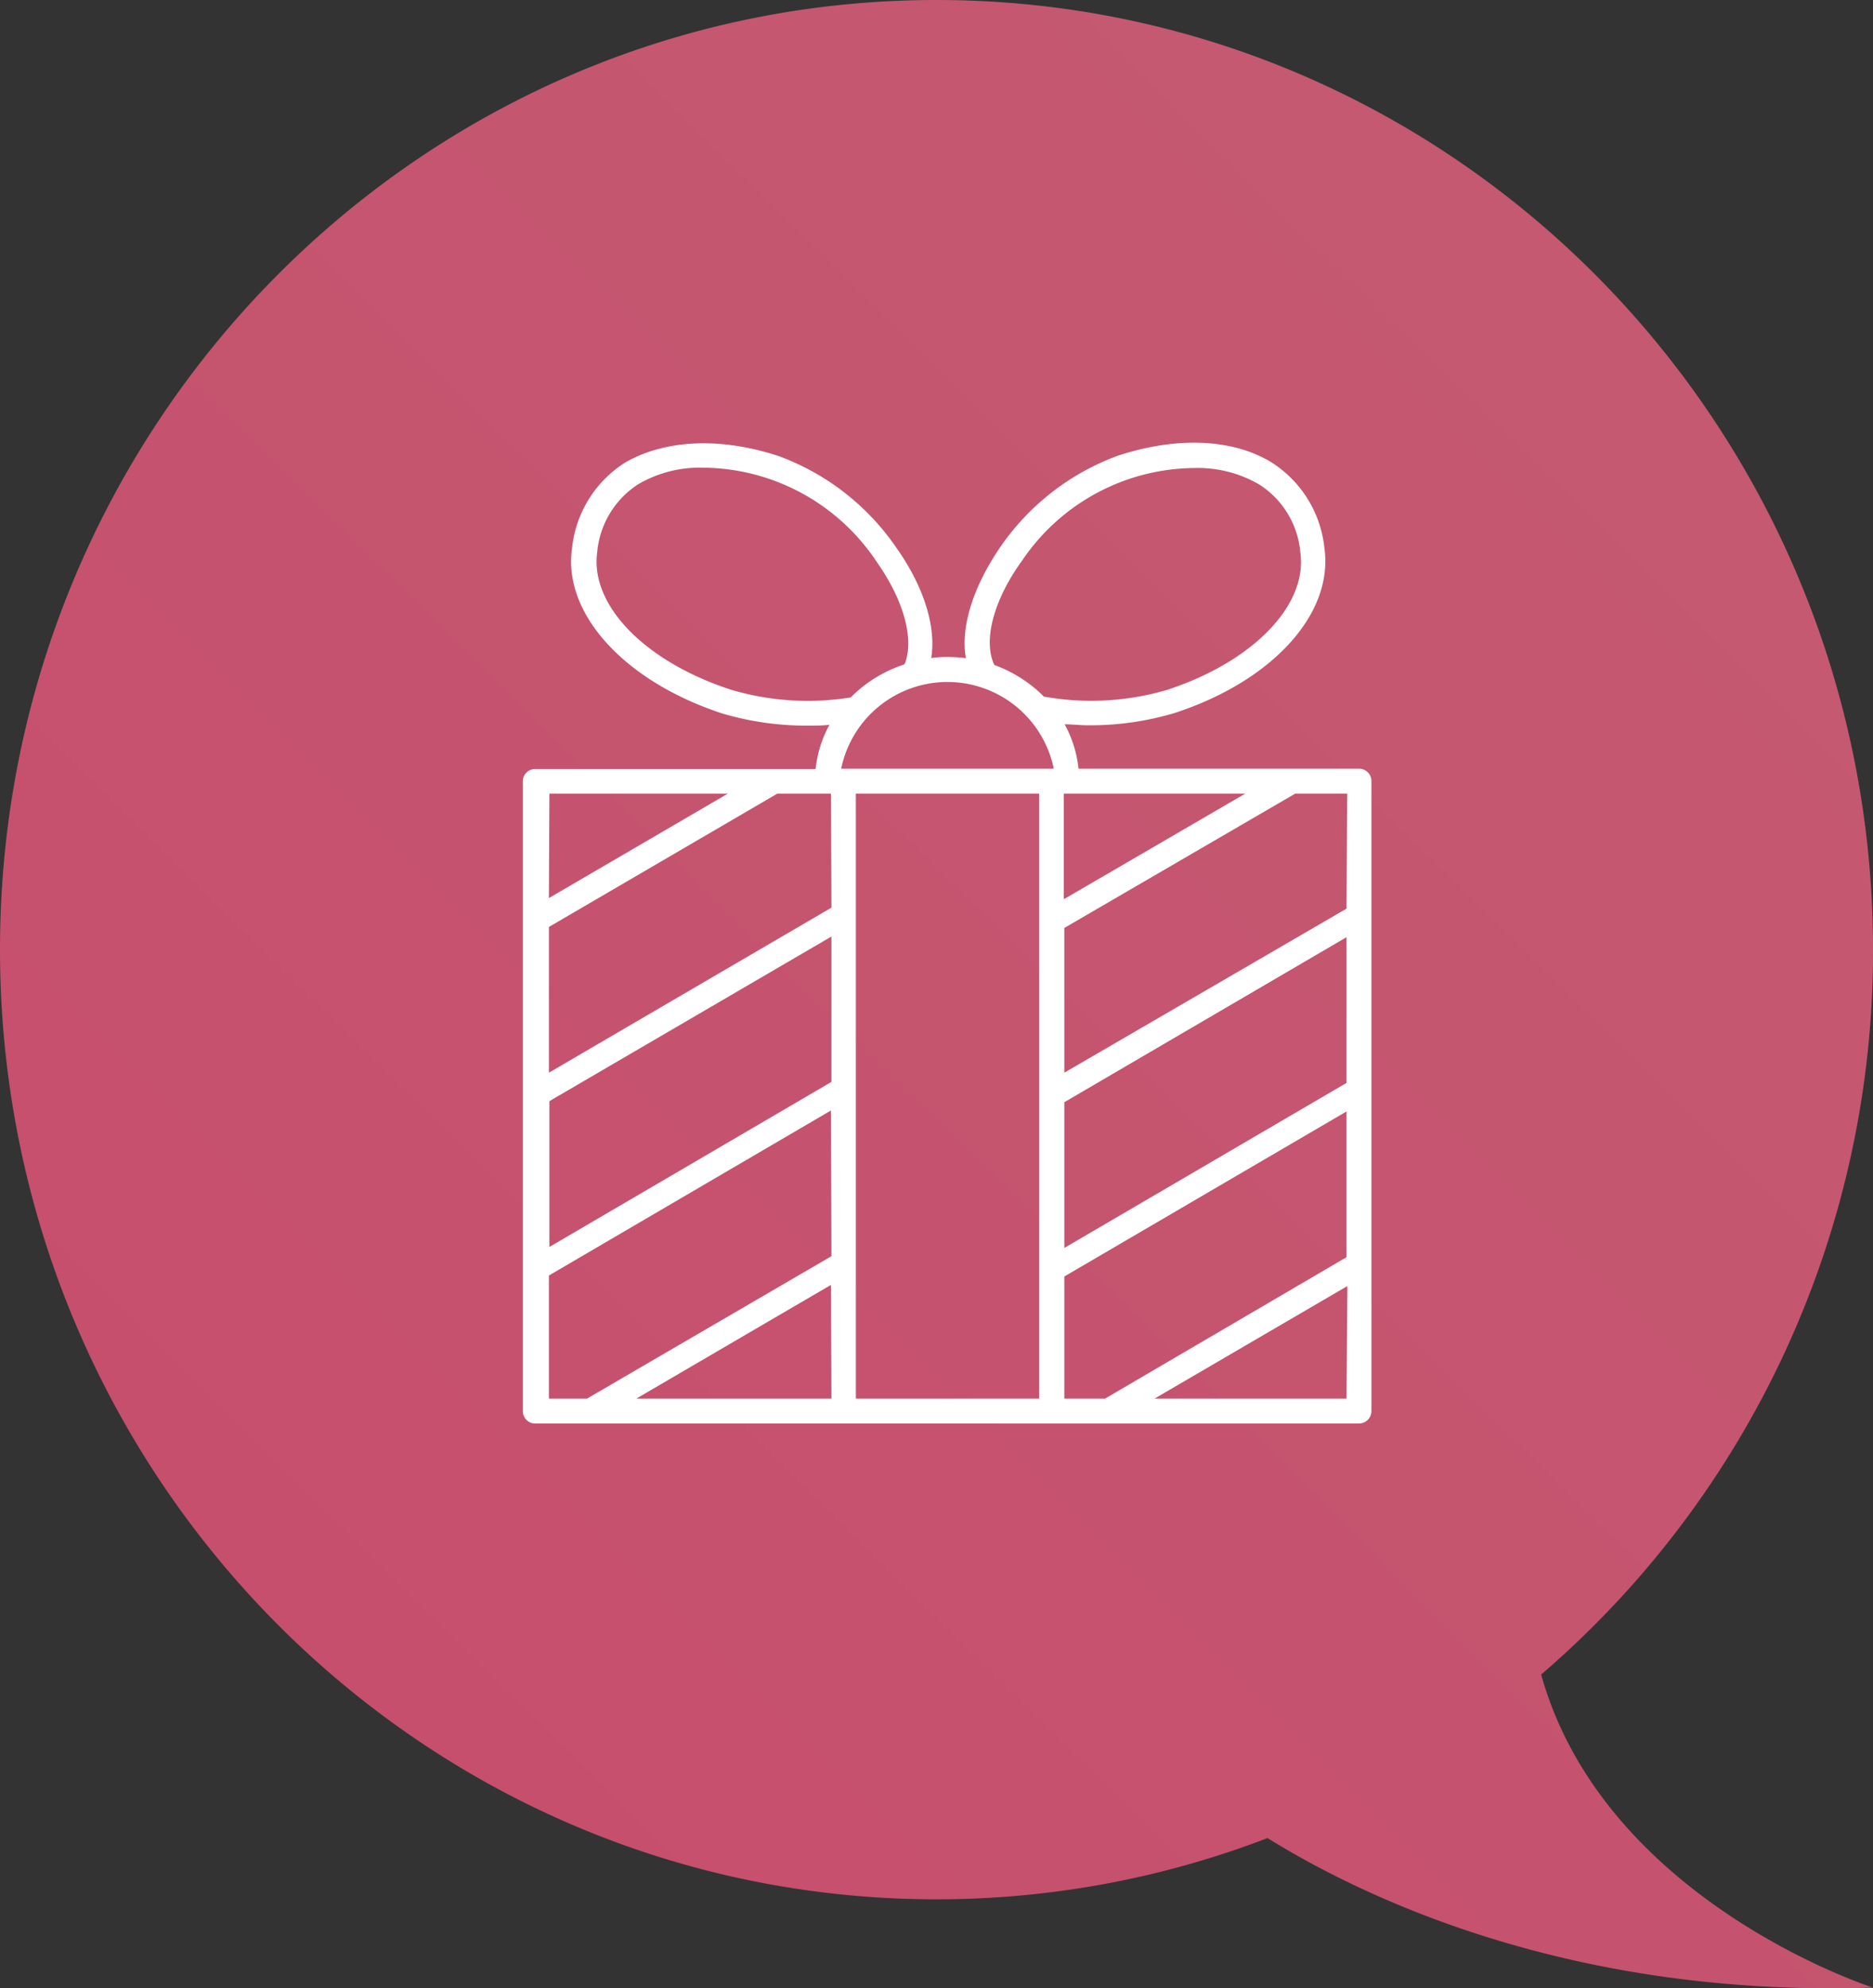
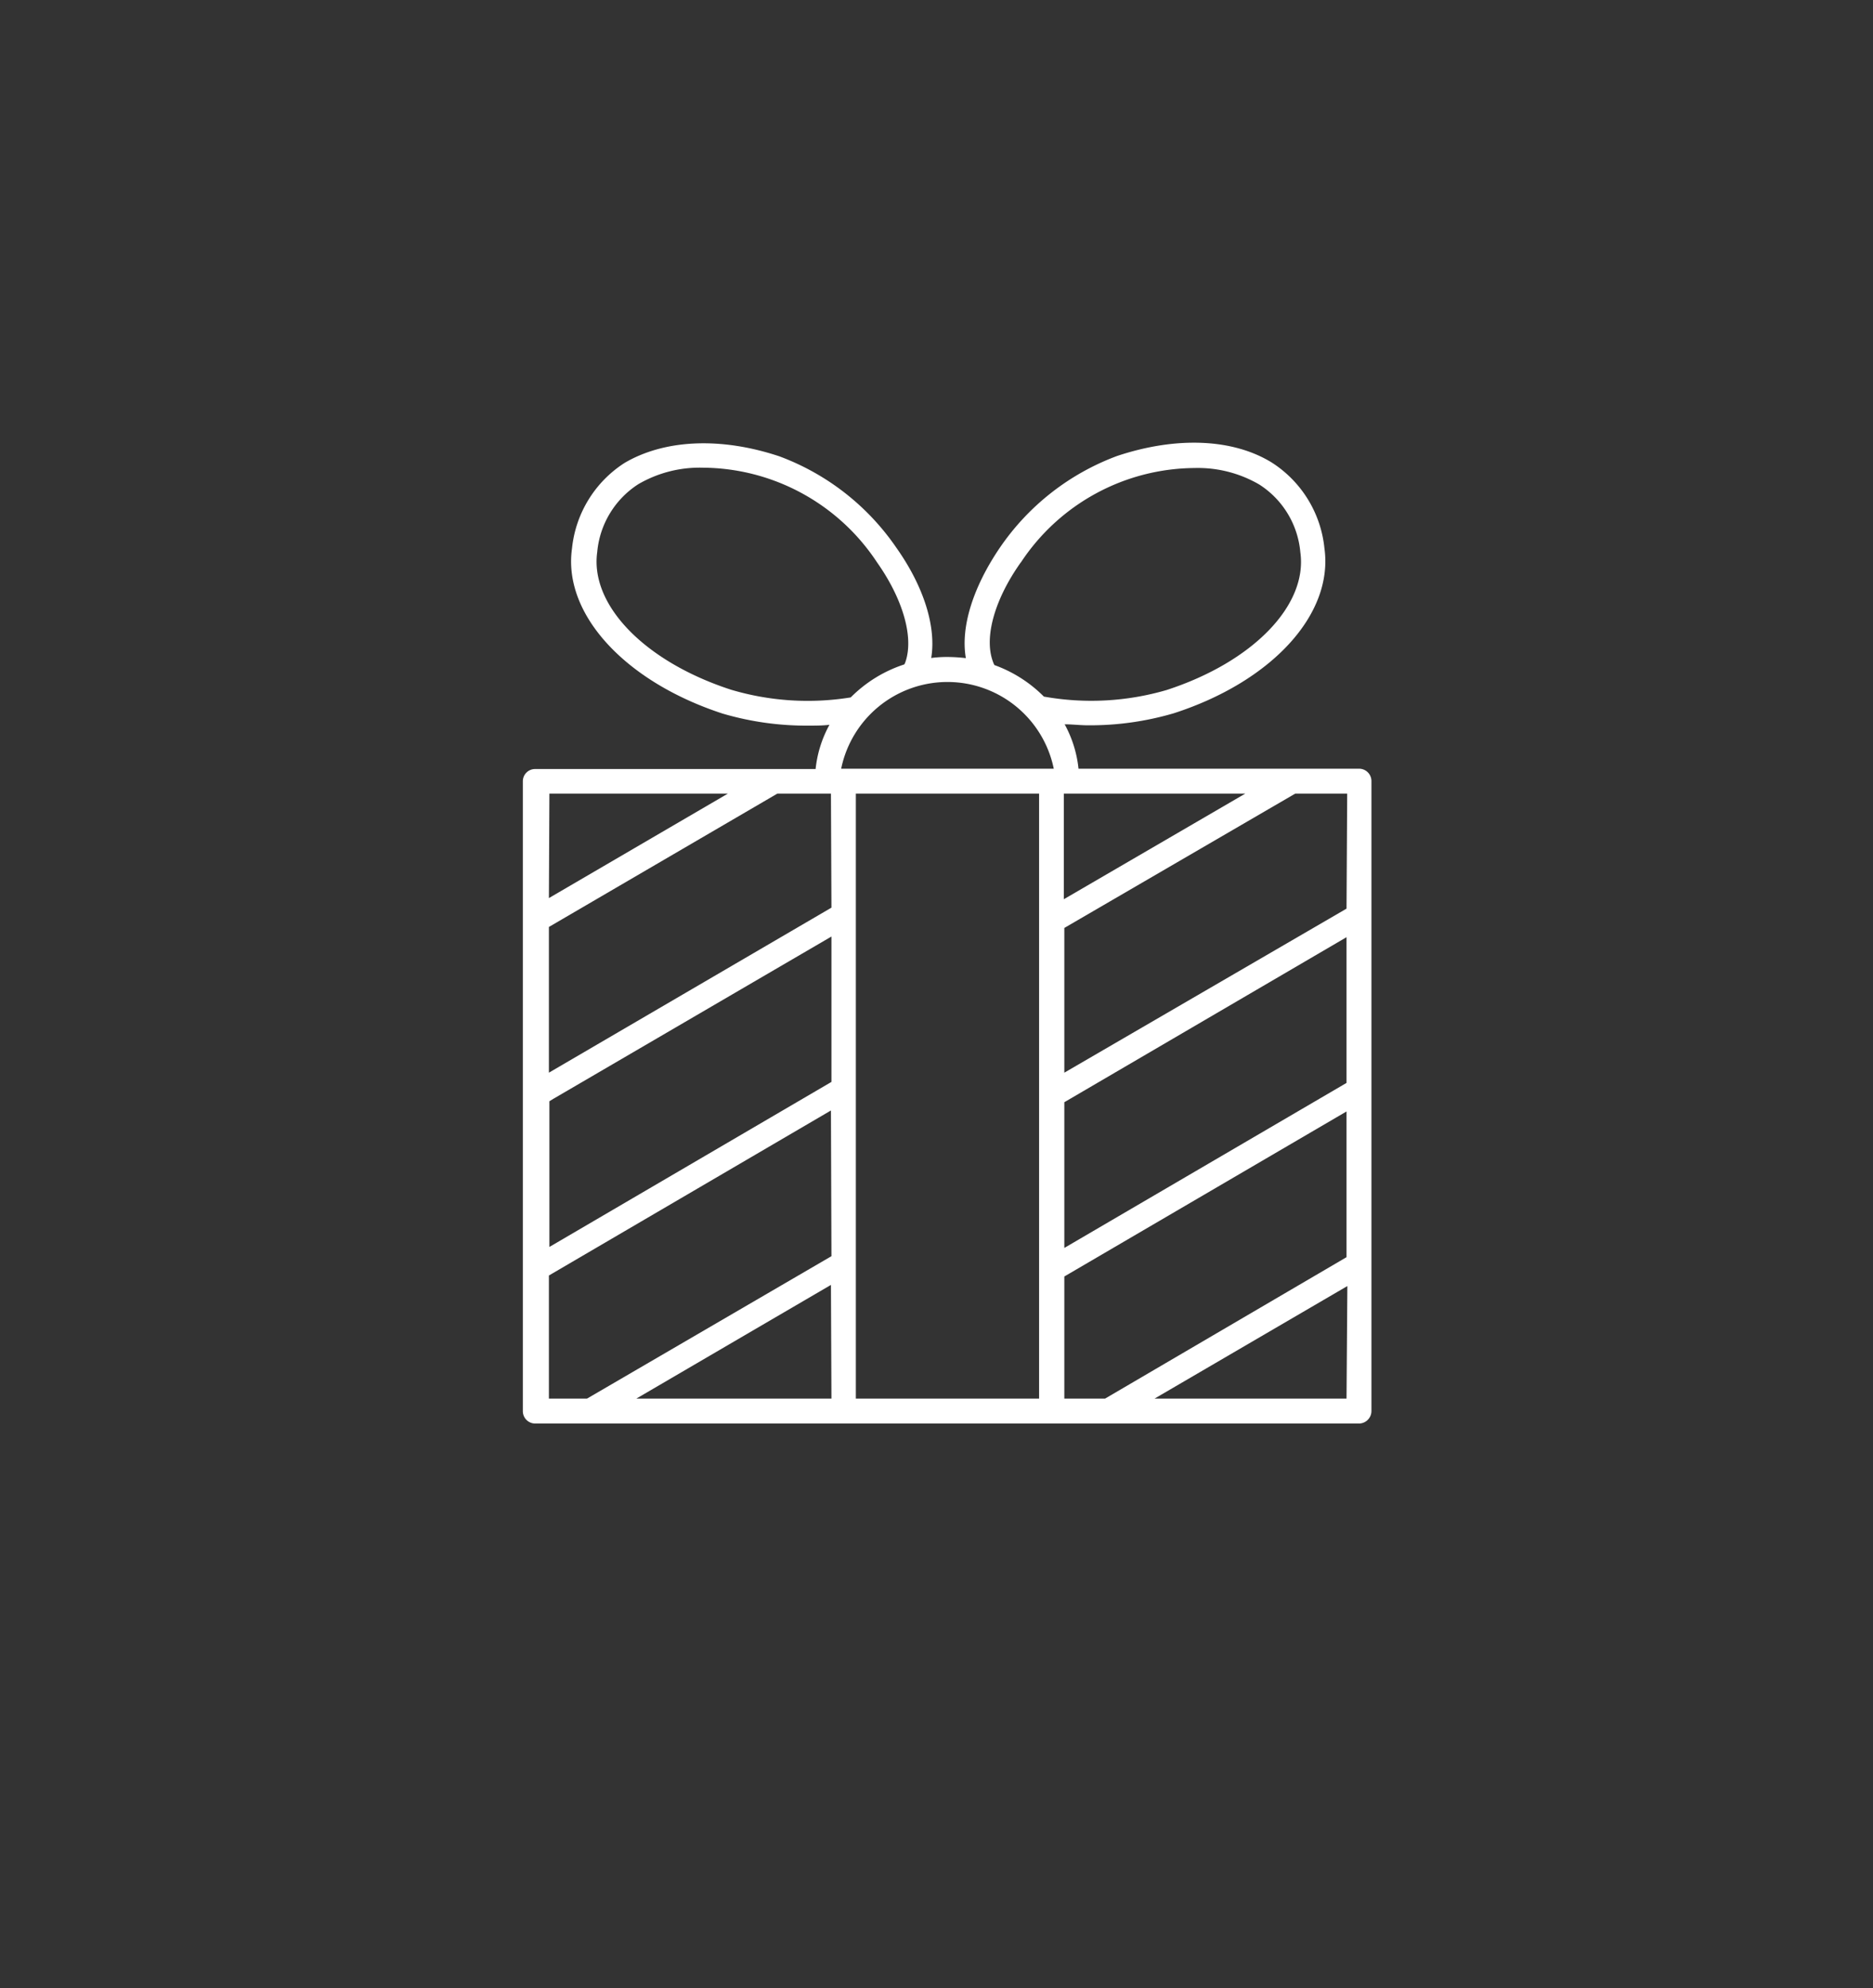
<svg xmlns="http://www.w3.org/2000/svg" viewBox="0 0 113.56 120.48">
  <rect x="0" y="0" width="113.56" height="120.48" fill="#333333" stroke="none" />
  <defs>
    <style>.cls-1{opacity:0.8;fill:url(#名称未設定グラデーション_17);}.cls-2{fill:#fff;}</style>
    <linearGradient id="名称未設定グラデーション_17" x1="-122.75" y1="258.33" x2="348.01" y2="-217.05" gradientUnits="userSpaceOnUse">
      <stop offset="0.02" stop-color="#ed3f77" />
      <stop offset="0.56" stop-color="#e96982" />
      <stop offset="1" stop-color="#e6868a" />
    </linearGradient>
  </defs>
  <g id="レイヤー_2" data-name="レイヤー 2">
    <g id="レイヤー_1-2" data-name="レイヤー 1">
-       <path class="cls-1" d="M93.44,101.47a57.73,57.73,0,0,0,20.12-43.93C113.56,25.76,88.13,0,56.78,0S0,25.76,0,57.54s25.42,57.55,56.78,57.55a56,56,0,0,0,20.07-3.71c6.45,4,19,9.65,36.71,9.06C113.56,120.44,97.28,115.24,93.44,101.47Z" />
      <path class="cls-2" d="M82.39,46.58h-17a7.11,7.11,0,0,0-.84-2.69c.46,0,.94.06,1.41.06a18,18,0,0,0,5.21-.73c5.94-1.92,9.69-6,9.13-10a7,7,0,0,0-3.19-5.19c-2.35-1.45-5.77-1.6-9.38-.4a14.87,14.87,0,0,0-7.11,5.56C59,35.57,58.23,38,58.56,39.88a10,10,0,0,0-1.1-.07,7.5,7.5,0,0,0-1,.06c.31-1.88-.44-4.31-2.1-6.66a14.87,14.87,0,0,0-7.11-5.56c-3.61-1.2-7-1-9.38.4a7,7,0,0,0-3.19,5.19c-.56,3.95,3.19,8.06,9.13,10a18,18,0,0,0,5.21.73c.43,0,.85,0,1.27-.05a7.07,7.07,0,0,0-.84,2.68h-17a.74.74,0,0,0-.75.75V85.5a.75.75,0,0,0,.75.76H82.39a.76.76,0,0,0,.76-.76V47.33A.75.75,0,0,0,82.39,46.58ZM75.5,48.09l-11,6.4v-6.4Zm-13.61-14a12.72,12.72,0,0,1,10.54-5.73,7.39,7.39,0,0,1,3.92,1,5.44,5.44,0,0,1,2.49,4.11c.45,3.21-2.88,6.64-8.1,8.34a16.3,16.3,0,0,1-7.45.4,8.1,8.1,0,0,0-3-1.91,1.73,1.73,0,0,1-.1-.24h0C59.66,38.58,60.32,36.29,61.89,34.08ZM44.31,41.79c-5.22-1.7-8.55-5.13-8.1-8.34a5.47,5.47,0,0,1,2.49-4.11,7.39,7.39,0,0,1,3.92-1,12.74,12.74,0,0,1,10.55,5.73c1.56,2.21,2.23,4.5,1.74,6a1.08,1.08,0,0,1-.08.19,8.12,8.12,0,0,0-3.25,2A16.32,16.32,0,0,1,44.31,41.79Zm-11,6.3H44.13L33.28,54.42Zm17.1,36.66H38.58l7.14-4.17,4.66-2.72Zm0-8.63L35.59,84.75H33.28V77.29l17.1-10Zm0-10.56-17.1,10V66.73l.23-.14,16.87-9.84Zm0-10.56L33.28,65V56.17l13.85-8.08h3.25ZM63,84.75H51.89V48.09H63ZM51,46.58a6.58,6.58,0,0,1,12.89,0ZM81.64,84.75H70l11.69-6.82Zm0-8.57L67,84.75H64.53v-7.4l17.11-10Zm0-10.56-17.11,10V66.79l17.11-10Zm0-10.56L64.53,65V56.23l14-8.14h3.15Z" />
    </g>
  </g>
</svg>